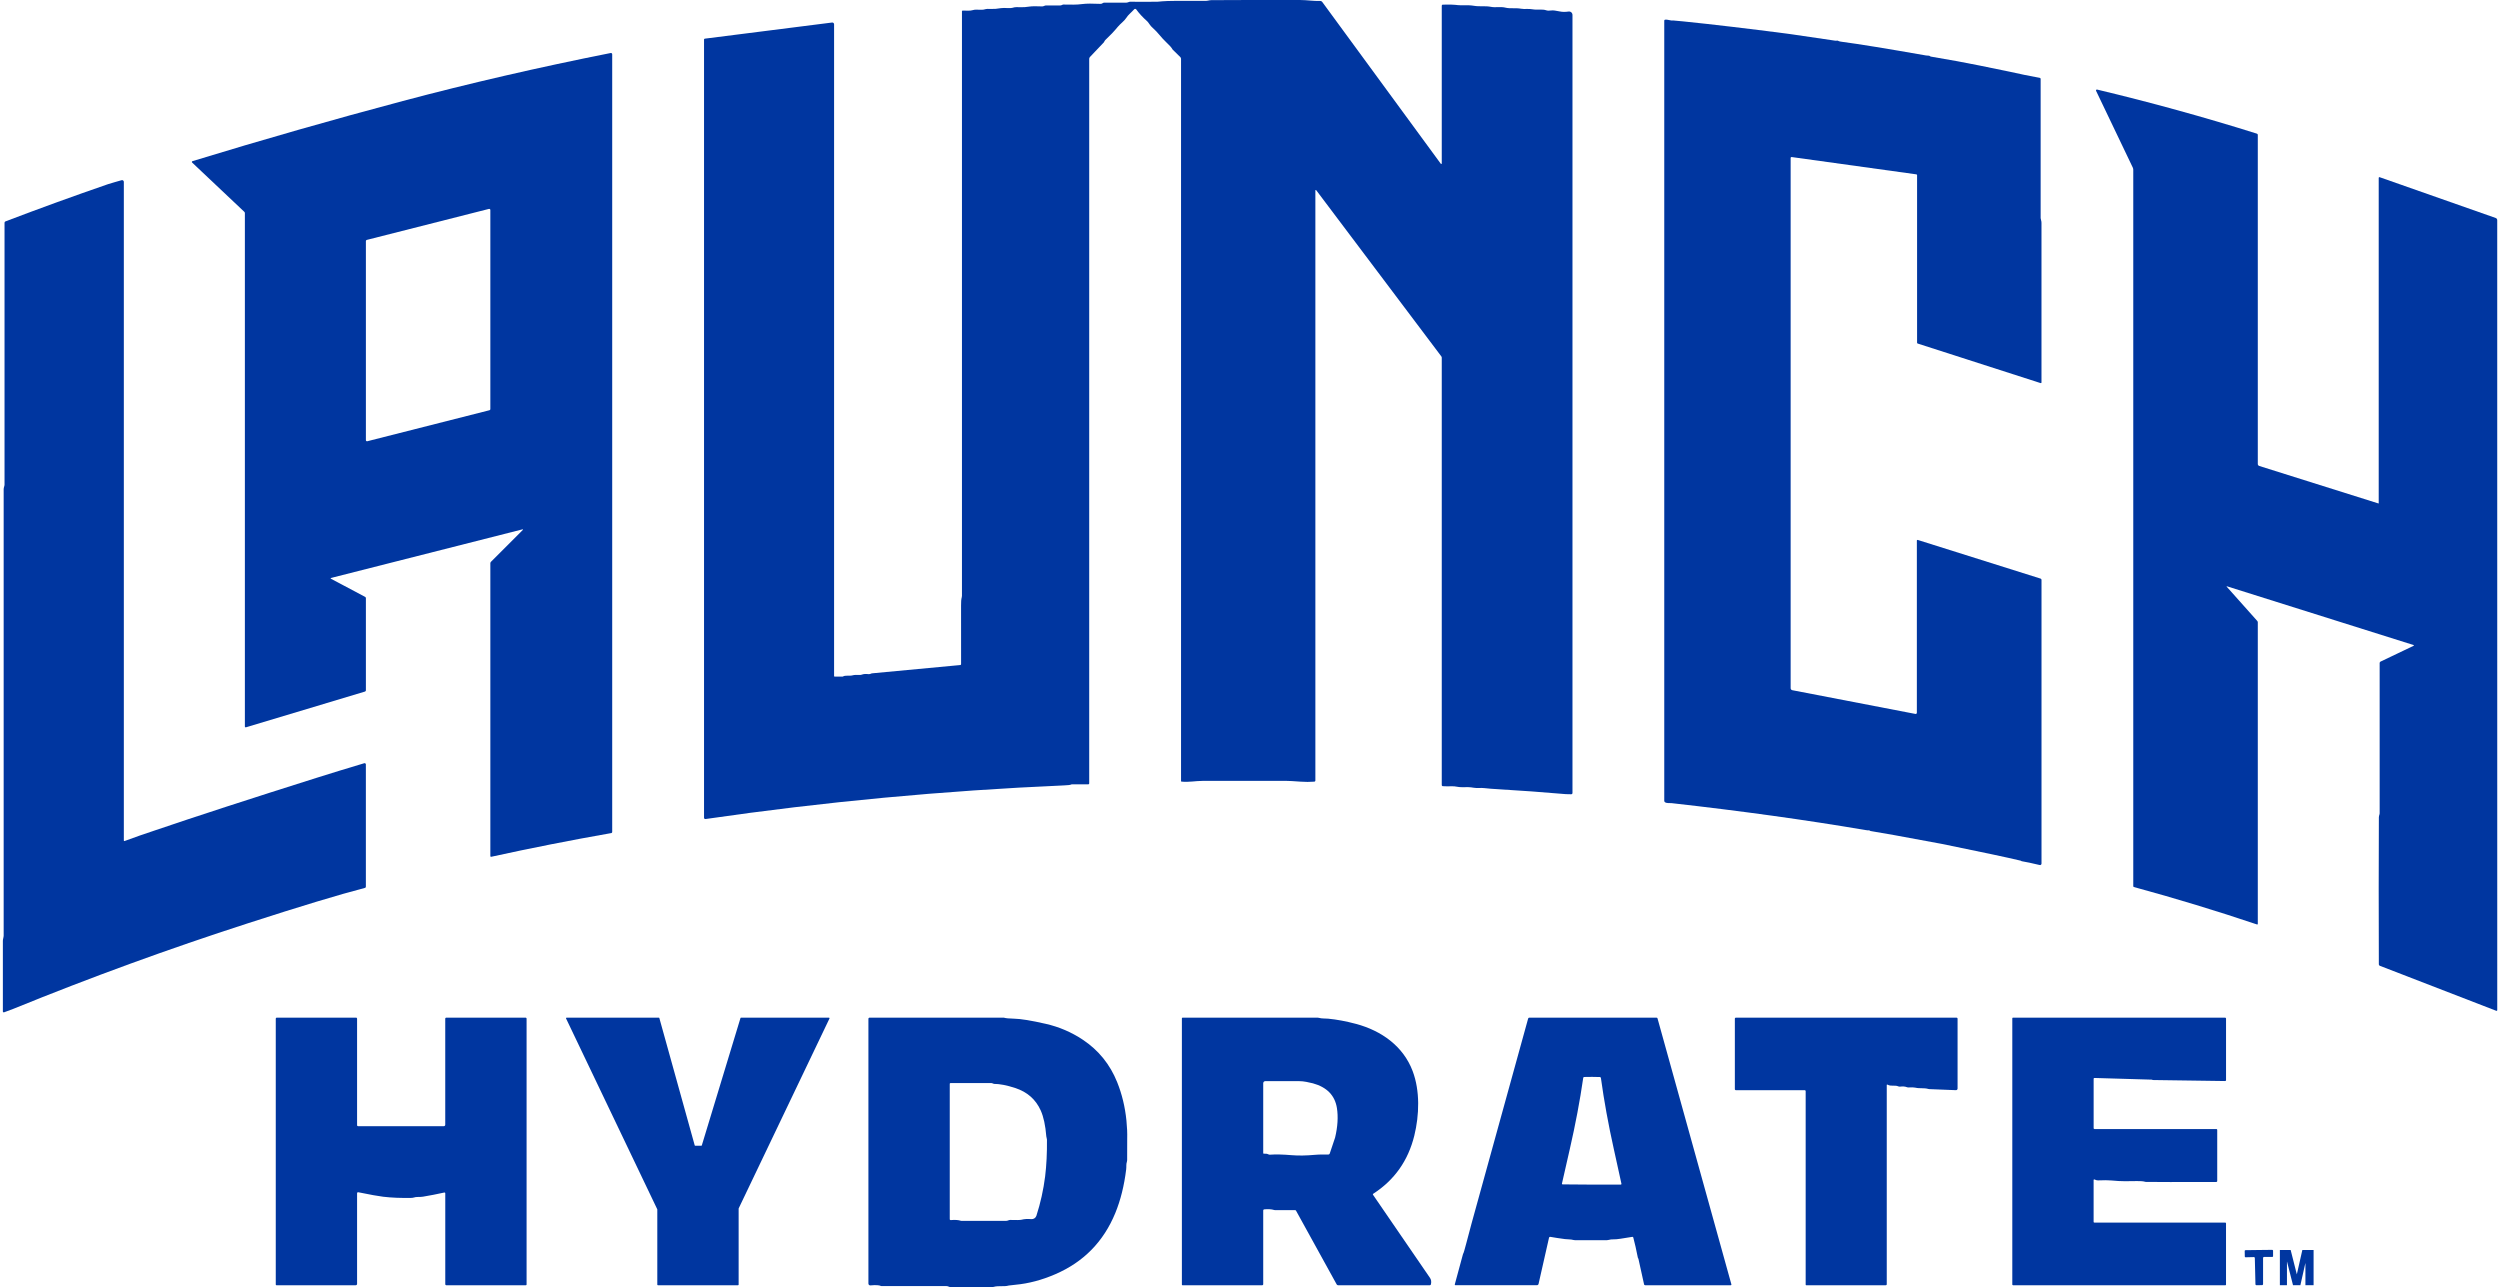
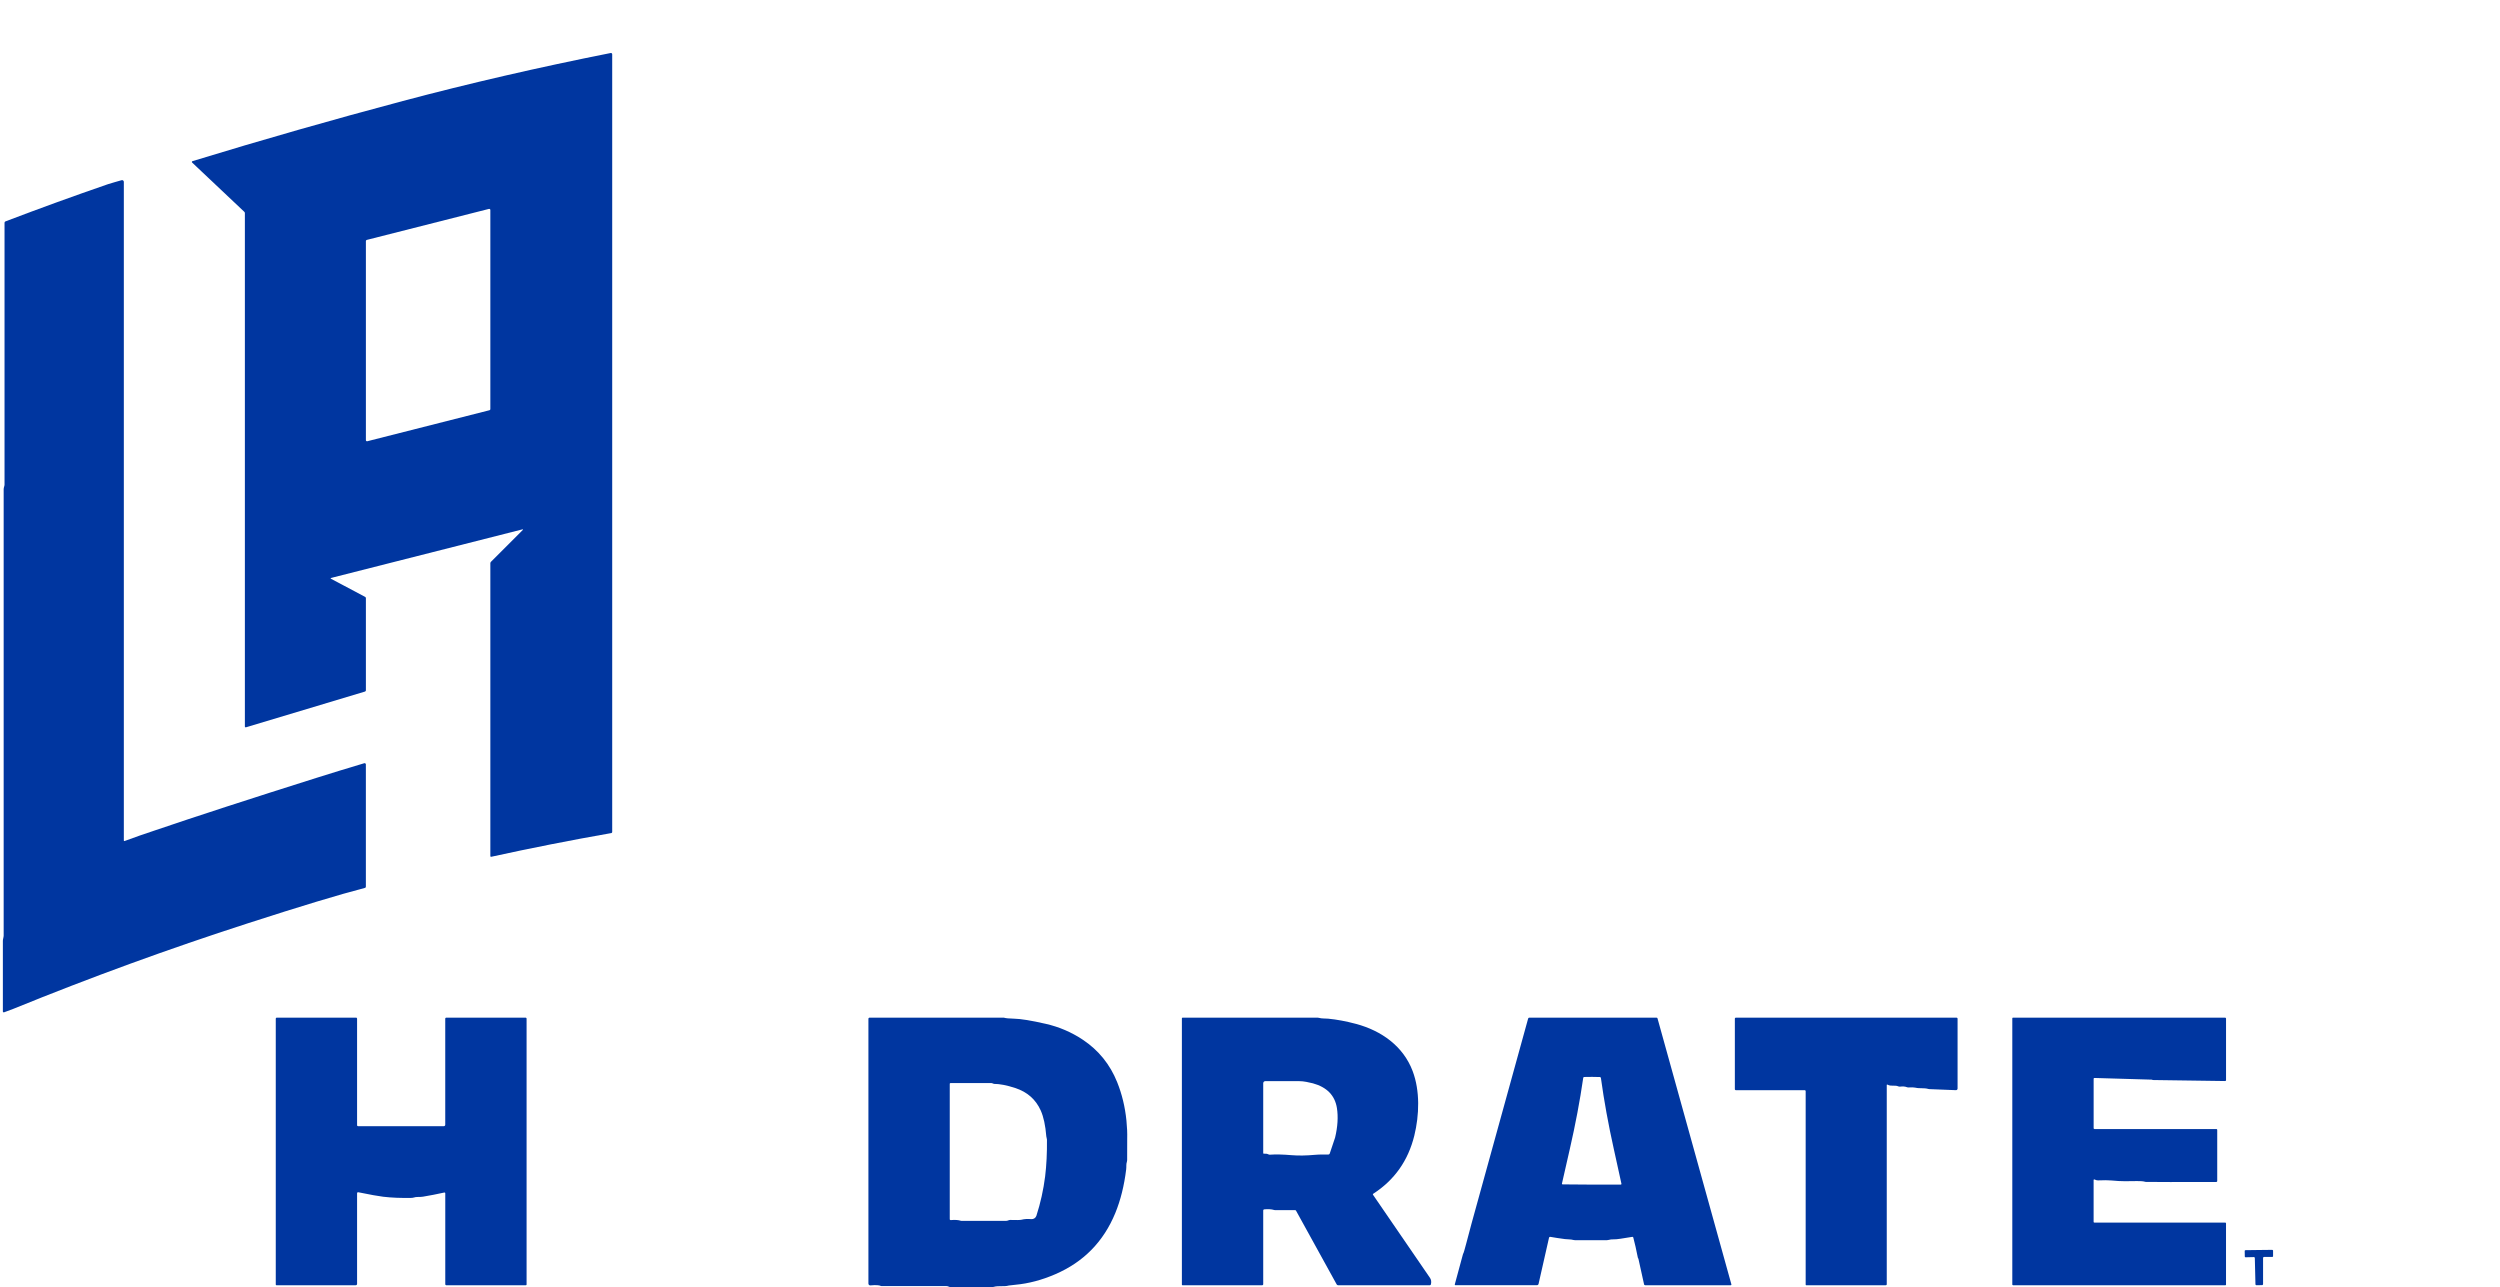
<svg xmlns="http://www.w3.org/2000/svg" width="101" height="52" viewBox="0 0 101 52" fill="none">
-   <path d="M38.89 0.427C39.065 0.427 39.182 0.447 39.315 0.406C39.442 0.366 39.649 0.419 39.782 0.378C39.843 0.359 39.935 0.353 40.059 0.361C40.156 0.366 40.283 0.356 40.439 0.329C40.587 0.304 40.804 0.354 40.949 0.304C40.993 0.288 41.1 0.284 41.269 0.291C41.351 0.294 41.457 0.286 41.587 0.266C41.695 0.25 41.868 0.248 42.105 0.259C42.13 0.26 42.161 0.251 42.198 0.234C42.219 0.225 42.242 0.22 42.265 0.22L42.831 0.22C42.855 0.22 42.88 0.215 42.901 0.203C42.904 0.202 42.909 0.199 42.915 0.195C42.928 0.188 42.944 0.184 42.959 0.184C43.3 0.185 43.449 0.2 43.743 0.162C43.89 0.143 44.13 0.141 44.461 0.156C44.491 0.157 44.521 0.148 44.551 0.127C44.568 0.114 44.589 0.107 44.61 0.107H45.497C45.519 0.107 45.54 0.104 45.561 0.096C45.608 0.079 45.636 0.07 45.644 0.07C46.076 0.076 46.453 0.075 46.773 0.069C46.792 0.068 46.856 0.063 46.964 0.052C47.153 0.034 47.733 0.029 48.703 0.036C48.78 0.037 48.861 0.007 48.937 0.006C49.643 0 50.844 -0.001 52.541 0.001C52.809 0.002 53.054 0.046 53.333 0.039C53.35 0.038 53.367 0.042 53.383 0.05C53.398 0.057 53.411 0.069 53.421 0.082L58.209 6.617C58.211 6.62 58.215 6.623 58.219 6.624C58.223 6.626 58.228 6.626 58.232 6.624C58.236 6.623 58.24 6.62 58.243 6.616C58.245 6.612 58.247 6.608 58.247 6.603V0.23C58.247 0.219 58.251 0.209 58.258 0.201C58.266 0.193 58.277 0.188 58.288 0.188C58.537 0.181 58.706 0.184 58.797 0.196C59.082 0.236 59.274 0.188 59.546 0.234C59.788 0.275 60.001 0.229 60.238 0.277C60.411 0.313 60.64 0.261 60.825 0.31C61.001 0.356 61.231 0.311 61.451 0.352C61.601 0.38 61.745 0.343 61.925 0.377C62.09 0.408 62.313 0.361 62.465 0.415C62.517 0.434 62.592 0.436 62.689 0.422C62.742 0.414 62.852 0.428 63.02 0.463C63.122 0.485 63.238 0.486 63.37 0.466C63.389 0.463 63.409 0.464 63.428 0.47C63.447 0.476 63.465 0.485 63.48 0.498C63.495 0.511 63.507 0.527 63.515 0.545C63.523 0.563 63.528 0.583 63.528 0.603V32.038C63.528 32.044 63.526 32.051 63.524 32.057C63.521 32.063 63.517 32.069 63.513 32.073C63.508 32.078 63.502 32.081 63.496 32.084C63.49 32.087 63.484 32.088 63.477 32.088C63.341 32.086 63.267 32.084 63.257 32.083C62.419 32.009 61.41 31.936 60.23 31.865C60.141 31.859 60.051 31.851 59.96 31.839C59.828 31.823 59.667 31.85 59.525 31.823C59.413 31.801 59.257 31.794 59.057 31.802C58.914 31.807 58.801 31.76 58.664 31.765C58.524 31.77 58.399 31.769 58.292 31.762C58.279 31.762 58.268 31.756 58.26 31.747C58.251 31.738 58.247 31.727 58.247 31.715V14.448C58.247 14.43 58.24 14.412 58.229 14.397L53.174 7.683C53.172 7.68 53.169 7.677 53.165 7.676C53.161 7.675 53.157 7.675 53.154 7.677C53.15 7.678 53.147 7.68 53.145 7.683C53.142 7.686 53.141 7.69 53.141 7.694V31.531C53.141 31.544 53.136 31.555 53.128 31.564C53.12 31.573 53.109 31.578 53.097 31.579C52.915 31.593 52.731 31.593 52.545 31.579C52.261 31.558 52.074 31.548 51.984 31.548C51.374 31.549 50.24 31.549 48.581 31.548C48.307 31.548 48.02 31.608 47.732 31.577C47.727 31.577 47.723 31.575 47.72 31.571C47.716 31.567 47.714 31.562 47.714 31.557V2.377C47.714 2.364 47.712 2.351 47.706 2.338C47.701 2.326 47.694 2.315 47.684 2.306L47.377 2.005C47.373 2.002 47.371 1.998 47.368 1.993C47.334 1.925 47.243 1.824 47.098 1.689C46.912 1.517 46.775 1.304 46.568 1.125C46.52 1.084 46.478 1.036 46.443 0.984C46.401 0.921 46.369 0.88 46.347 0.86C46.167 0.7 46.02 0.541 45.905 0.381C45.9 0.374 45.894 0.369 45.887 0.365C45.88 0.361 45.872 0.358 45.864 0.358C45.855 0.358 45.847 0.359 45.84 0.362C45.833 0.365 45.826 0.37 45.821 0.376C45.693 0.518 45.58 0.596 45.502 0.722C45.426 0.845 45.259 0.962 45.16 1.083C45.016 1.259 44.848 1.437 44.655 1.617C44.641 1.631 44.622 1.659 44.601 1.702C44.598 1.707 44.594 1.712 44.59 1.717L44.034 2.302C44.015 2.322 44.004 2.349 44.004 2.377V31.647C44.004 31.653 44.003 31.658 44.001 31.663C43.999 31.668 43.996 31.673 43.992 31.676C43.988 31.68 43.983 31.683 43.978 31.685C43.973 31.687 43.968 31.688 43.963 31.688L43.297 31.688C43.287 31.687 43.278 31.69 43.27 31.696C43.245 31.712 43.151 31.724 42.99 31.73C38.118 31.941 33.289 32.394 28.501 33.089C28.494 33.09 28.486 33.09 28.48 33.087C28.473 33.085 28.466 33.082 28.461 33.077C28.455 33.072 28.451 33.067 28.448 33.06C28.445 33.053 28.443 33.046 28.443 33.039V1.594C28.443 1.586 28.446 1.579 28.452 1.573C28.457 1.567 28.464 1.563 28.473 1.562L33.617 0.91C33.627 0.909 33.637 0.91 33.647 0.913C33.656 0.916 33.665 0.921 33.673 0.927C33.68 0.934 33.686 0.942 33.69 0.951C33.694 0.961 33.697 0.97 33.697 0.981V27.311C33.697 27.318 33.699 27.324 33.704 27.329C33.709 27.334 33.715 27.336 33.722 27.336H34.036C34.043 27.336 34.049 27.334 34.055 27.331C34.149 27.27 34.327 27.319 34.452 27.282C34.508 27.266 34.603 27.261 34.736 27.268C34.763 27.269 34.789 27.265 34.815 27.256C34.888 27.228 34.977 27.221 35.083 27.235C35.121 27.239 35.159 27.232 35.193 27.214L35.203 27.209C35.211 27.206 35.219 27.204 35.228 27.203L38.792 26.868C38.802 26.868 38.811 26.863 38.818 26.856C38.824 26.849 38.828 26.84 38.828 26.83C38.829 25.377 38.829 24.589 38.827 24.467C38.824 24.322 38.834 24.208 38.856 24.125C38.861 24.107 38.863 24.088 38.863 24.07V0.453C38.863 0.446 38.866 0.44 38.871 0.435C38.876 0.43 38.883 0.427 38.89 0.427Z" fill="#0036A0" />
-   <path d="M82.44 15.477L77.474 13.879C77.467 13.877 77.461 13.872 77.456 13.866C77.452 13.86 77.45 13.853 77.45 13.845V7.076C77.45 7.068 77.447 7.061 77.442 7.055C77.437 7.049 77.43 7.045 77.422 7.044L72.386 6.345C72.38 6.344 72.375 6.344 72.369 6.346C72.364 6.347 72.359 6.35 72.355 6.353C72.351 6.357 72.348 6.361 72.345 6.366C72.343 6.371 72.342 6.377 72.342 6.382V27.804C72.342 27.823 72.349 27.841 72.361 27.856C72.373 27.87 72.39 27.88 72.409 27.884L77.384 28.843C77.391 28.845 77.398 28.844 77.405 28.843C77.412 28.841 77.418 28.838 77.423 28.833C77.429 28.829 77.433 28.823 77.436 28.817C77.439 28.811 77.441 28.804 77.441 28.797V21.842C77.441 21.838 77.442 21.833 77.444 21.829C77.446 21.825 77.449 21.821 77.453 21.818C77.456 21.816 77.461 21.814 77.465 21.813C77.47 21.812 77.474 21.812 77.479 21.814L82.434 23.374C82.447 23.377 82.457 23.385 82.465 23.395C82.473 23.406 82.477 23.418 82.477 23.431V34.889C82.477 34.898 82.475 34.907 82.471 34.915C82.467 34.923 82.461 34.931 82.454 34.936C82.447 34.942 82.439 34.946 82.43 34.948C82.421 34.95 82.411 34.95 82.403 34.947C82.089 34.872 81.849 34.821 81.682 34.794C81.675 34.793 81.668 34.79 81.66 34.785C81.645 34.776 81.637 34.771 81.635 34.771C81.131 34.65 80.077 34.426 78.472 34.098C78.469 34.097 78.425 34.089 78.342 34.074C76.818 33.789 75.922 33.627 75.654 33.588C75.579 33.578 75.538 33.567 75.533 33.557C75.53 33.551 75.526 33.547 75.52 33.545C75.514 33.542 75.508 33.542 75.502 33.544C75.481 33.55 75.43 33.546 75.347 33.531C72.951 33.124 70.347 32.763 67.533 32.447C67.433 32.436 67.324 32.461 67.258 32.403C67.251 32.397 67.246 32.389 67.242 32.381C67.238 32.373 67.236 32.364 67.236 32.354V0.832C67.236 0.823 67.24 0.815 67.245 0.808C67.251 0.802 67.259 0.797 67.267 0.796C67.38 0.779 67.502 0.845 67.585 0.826C67.596 0.824 67.737 0.837 68.009 0.865C69.219 0.989 70.612 1.154 72.186 1.358C72.272 1.37 72.342 1.38 72.396 1.387C73.546 1.556 74.122 1.64 74.124 1.641C74.153 1.646 74.187 1.646 74.226 1.641C74.234 1.64 74.243 1.642 74.254 1.645C74.265 1.649 74.277 1.655 74.289 1.663C74.299 1.67 74.344 1.679 74.422 1.69C75.089 1.778 76.218 1.961 77.811 2.241C77.851 2.248 77.881 2.25 77.9 2.248C77.927 2.245 77.951 2.252 77.972 2.269C77.984 2.279 77.998 2.286 78.014 2.288C78.769 2.415 79.418 2.533 79.962 2.645C80.748 2.805 81.161 2.89 81.2 2.899C81.597 2.989 81.999 3.071 82.407 3.145C82.417 3.147 82.426 3.152 82.432 3.159C82.439 3.167 82.442 3.176 82.442 3.186C82.442 5.773 82.442 7.648 82.442 8.812C82.442 8.829 82.449 8.86 82.462 8.906C82.471 8.937 82.476 8.971 82.476 9.004V15.45C82.476 15.455 82.475 15.459 82.473 15.463C82.471 15.467 82.468 15.47 82.465 15.473C82.461 15.475 82.457 15.477 82.453 15.477C82.448 15.478 82.444 15.478 82.44 15.477Z" fill="#0036A0" />
  <path d="M13.371 23.35C13.368 23.351 13.365 23.352 13.363 23.355C13.361 23.357 13.36 23.36 13.359 23.364C13.359 23.367 13.36 23.37 13.361 23.373C13.363 23.376 13.365 23.379 13.368 23.38L14.753 24.115C14.761 24.12 14.769 24.127 14.774 24.135C14.779 24.144 14.782 24.153 14.782 24.163V27.891C14.782 27.902 14.778 27.912 14.771 27.921C14.765 27.93 14.756 27.936 14.745 27.939L9.938 29.383C9.932 29.385 9.927 29.385 9.921 29.384C9.916 29.383 9.911 29.381 9.907 29.378C9.902 29.374 9.899 29.37 9.896 29.365C9.894 29.361 9.893 29.355 9.893 29.35V8.608C9.893 8.599 9.891 8.59 9.887 8.581C9.884 8.573 9.878 8.565 9.872 8.559L7.763 6.568C7.758 6.564 7.755 6.559 7.753 6.553C7.752 6.547 7.751 6.541 7.753 6.535C7.754 6.53 7.757 6.524 7.761 6.52C7.765 6.515 7.77 6.512 7.776 6.51C10.624 5.639 13.457 4.829 16.272 4.081C18.953 3.368 21.753 2.722 24.67 2.142C24.678 2.14 24.686 2.14 24.693 2.142C24.701 2.144 24.708 2.148 24.714 2.152C24.72 2.157 24.725 2.164 24.728 2.171C24.731 2.178 24.733 2.185 24.733 2.193V33.614C24.733 33.624 24.729 33.634 24.723 33.641C24.716 33.649 24.707 33.654 24.698 33.656C23.066 33.943 21.448 34.262 19.845 34.614C19.841 34.614 19.837 34.614 19.832 34.614C19.828 34.612 19.824 34.611 19.821 34.608C19.818 34.605 19.815 34.602 19.813 34.598C19.811 34.594 19.81 34.59 19.81 34.585V22.755C19.81 22.733 19.819 22.712 19.834 22.697L21.123 21.408C21.125 21.406 21.127 21.403 21.127 21.4C21.127 21.397 21.127 21.394 21.125 21.391C21.124 21.389 21.122 21.387 21.119 21.386C21.116 21.384 21.113 21.384 21.111 21.385L13.371 23.35ZM19.776 16.573C19.786 16.57 19.794 16.565 19.801 16.556C19.807 16.549 19.81 16.539 19.81 16.528V8.484C19.81 8.477 19.809 8.471 19.806 8.464C19.803 8.458 19.798 8.453 19.793 8.448C19.787 8.444 19.781 8.441 19.774 8.44C19.767 8.438 19.76 8.438 19.753 8.44L14.816 9.693C14.807 9.695 14.798 9.701 14.791 9.709C14.785 9.717 14.782 9.727 14.782 9.737V17.782C14.782 17.788 14.783 17.795 14.786 17.802C14.79 17.808 14.794 17.813 14.799 17.818C14.805 17.822 14.811 17.825 14.818 17.826C14.825 17.828 14.832 17.828 14.839 17.826L19.776 16.573Z" fill="#0036A0" />
-   <path d="M89.958 23.701L91.193 25.086C91.207 25.101 91.215 25.121 91.215 25.142V37.325C91.215 37.329 91.214 37.333 91.212 37.336C91.21 37.34 91.208 37.343 91.205 37.345C91.201 37.347 91.198 37.348 91.194 37.349C91.19 37.35 91.186 37.349 91.183 37.348C89.549 36.798 87.891 36.294 86.21 35.836C86.202 35.834 86.196 35.829 86.191 35.823C86.187 35.817 86.184 35.809 86.184 35.802V6.859C86.184 6.828 86.177 6.797 86.164 6.769L84.681 3.669C84.678 3.663 84.677 3.656 84.678 3.649C84.679 3.642 84.681 3.636 84.686 3.631C84.69 3.625 84.696 3.621 84.702 3.619C84.709 3.617 84.716 3.617 84.722 3.618C86.894 4.136 89.047 4.73 91.18 5.4C91.19 5.403 91.199 5.409 91.205 5.418C91.211 5.426 91.215 5.436 91.215 5.447V18.745C91.215 18.763 91.22 18.78 91.231 18.794C91.241 18.808 91.256 18.819 91.272 18.824L96.087 20.339C96.088 20.34 96.09 20.34 96.091 20.34C96.093 20.339 96.095 20.339 96.096 20.338C96.097 20.337 96.098 20.335 96.099 20.334C96.1 20.332 96.1 20.331 96.1 20.329V7.186C96.1 7.181 96.102 7.176 96.104 7.172C96.106 7.168 96.109 7.165 96.112 7.162C96.116 7.159 96.121 7.158 96.125 7.157C96.13 7.156 96.134 7.157 96.139 7.159L100.825 8.806C100.844 8.812 100.86 8.825 100.871 8.841C100.882 8.857 100.888 8.876 100.888 8.896L100.889 40.807C100.889 40.812 100.888 40.817 100.886 40.822C100.883 40.826 100.88 40.83 100.876 40.833C100.872 40.835 100.867 40.837 100.862 40.838C100.857 40.838 100.852 40.837 100.848 40.836L96.144 39.017C96.132 39.012 96.123 39.005 96.116 38.995C96.109 38.985 96.105 38.973 96.105 38.961C96.097 36.854 96.098 34.874 96.106 33.021C96.106 32.992 96.115 32.949 96.133 32.891C96.136 32.88 96.138 32.868 96.138 32.857V26.785C96.138 26.773 96.141 26.762 96.147 26.752C96.154 26.742 96.163 26.734 96.173 26.729L97.512 26.089C97.514 26.088 97.517 26.085 97.518 26.083C97.52 26.08 97.52 26.077 97.52 26.074C97.52 26.071 97.519 26.068 97.517 26.065C97.515 26.063 97.513 26.061 97.51 26.06L89.968 23.686C89.966 23.685 89.964 23.685 89.962 23.686C89.96 23.687 89.958 23.688 89.957 23.689C89.956 23.691 89.956 23.693 89.956 23.695C89.956 23.697 89.957 23.699 89.958 23.701Z" fill="#0036A0" />
  <path d="M5.003 33.956C5.003 33.96 5.004 33.963 5.005 33.967C5.007 33.97 5.01 33.973 5.013 33.975C5.016 33.977 5.019 33.978 5.023 33.979C5.027 33.979 5.031 33.979 5.034 33.977C5.47 33.812 5.859 33.684 6.218 33.562C7.94 32.976 10.126 32.265 12.778 31.428C13.423 31.225 14.069 31.027 14.717 30.834C14.724 30.832 14.732 30.832 14.74 30.833C14.748 30.835 14.755 30.838 14.761 30.843C14.767 30.847 14.772 30.853 14.776 30.86C14.779 30.867 14.781 30.875 14.781 30.882V35.822C14.781 35.833 14.777 35.844 14.771 35.853C14.764 35.862 14.754 35.869 14.743 35.871C13.712 36.138 12.136 36.615 10.014 37.301C6.82 38.333 3.662 39.485 0.54 40.757C0.417 40.807 0.291 40.854 0.163 40.898C0.157 40.9 0.152 40.9 0.146 40.899C0.141 40.898 0.135 40.896 0.131 40.893C0.126 40.89 0.122 40.886 0.12 40.881C0.117 40.876 0.116 40.87 0.116 40.865C0.112 39.993 0.112 39.041 0.116 38.009C0.116 37.941 0.148 37.864 0.148 37.797C0.148 37.39 0.148 31.376 0.148 19.754C0.148 19.732 0.152 19.71 0.159 19.689C0.175 19.642 0.183 19.605 0.183 19.58C0.183 18.698 0.183 15.17 0.183 8.997C0.183 8.986 0.186 8.975 0.193 8.966C0.199 8.957 0.208 8.949 0.219 8.945C1.595 8.421 2.979 7.918 4.371 7.438C4.526 7.385 4.729 7.337 4.913 7.28C4.924 7.277 4.935 7.277 4.945 7.278C4.956 7.28 4.966 7.285 4.975 7.291C4.984 7.298 4.991 7.306 4.995 7.316C5 7.325 5.003 7.336 5.003 7.347V33.956Z" fill="#0036A0" />
  <path d="M14.426 48.206V51.869C14.426 51.883 14.421 51.897 14.41 51.908C14.4 51.918 14.386 51.924 14.372 51.924H11.169C11.162 51.924 11.154 51.921 11.149 51.916C11.144 51.91 11.141 51.903 11.141 51.896V41.154C11.141 41.149 11.142 41.144 11.144 41.139C11.146 41.134 11.149 41.129 11.153 41.125C11.157 41.121 11.161 41.118 11.166 41.116C11.171 41.114 11.177 41.113 11.182 41.113H14.386C14.397 41.113 14.407 41.117 14.415 41.125C14.422 41.133 14.426 41.143 14.426 41.154V45.458C14.426 45.469 14.431 45.479 14.438 45.486C14.446 45.494 14.456 45.498 14.467 45.498H17.929C17.937 45.498 17.945 45.497 17.952 45.494C17.959 45.491 17.965 45.487 17.971 45.481C17.976 45.476 17.98 45.47 17.983 45.463C17.986 45.456 17.988 45.448 17.988 45.441V41.155C17.988 41.144 17.992 41.133 18 41.126C18.007 41.118 18.018 41.113 18.029 41.113H21.233C21.244 41.113 21.254 41.118 21.262 41.126C21.27 41.133 21.274 41.144 21.274 41.155V51.895C21.274 51.902 21.271 51.91 21.266 51.915C21.26 51.92 21.253 51.924 21.245 51.924H18.031C18.02 51.924 18.009 51.919 18.001 51.911C17.993 51.903 17.989 51.892 17.989 51.881V48.21C17.989 48.205 17.988 48.2 17.986 48.196C17.984 48.191 17.981 48.188 17.977 48.184C17.973 48.181 17.969 48.179 17.964 48.178C17.96 48.177 17.955 48.177 17.95 48.178C17.652 48.244 17.364 48.3 17.087 48.346C16.952 48.369 16.827 48.34 16.707 48.383C16.686 48.391 16.665 48.395 16.644 48.395C16.208 48.404 15.82 48.389 15.48 48.348C15.289 48.325 14.954 48.265 14.475 48.167C14.469 48.166 14.463 48.166 14.457 48.167C14.451 48.169 14.446 48.172 14.441 48.175C14.437 48.179 14.433 48.184 14.43 48.189C14.428 48.195 14.426 48.2 14.426 48.206Z" fill="#0036A0" />
-   <path d="M29.841 48.826V51.899C29.841 51.905 29.838 51.912 29.834 51.916C29.829 51.921 29.823 51.924 29.816 51.924H26.58C26.573 51.924 26.567 51.921 26.562 51.916C26.558 51.912 26.555 51.905 26.555 51.899V48.862C26.555 48.859 26.554 48.855 26.552 48.852L22.87 41.149C22.868 41.146 22.867 41.141 22.867 41.137C22.867 41.133 22.869 41.129 22.871 41.125C22.873 41.122 22.876 41.119 22.88 41.117C22.884 41.114 22.888 41.113 22.892 41.113H26.615C26.62 41.113 26.625 41.115 26.63 41.118C26.634 41.122 26.637 41.126 26.638 41.131L28.066 46.271C28.068 46.276 28.071 46.281 28.075 46.284C28.079 46.287 28.084 46.289 28.09 46.289H28.33C28.335 46.289 28.34 46.287 28.345 46.284C28.349 46.281 28.352 46.276 28.354 46.271L29.915 41.131C29.917 41.126 29.92 41.121 29.924 41.118C29.929 41.115 29.934 41.113 29.939 41.113H33.488C33.492 41.113 33.496 41.114 33.5 41.117C33.504 41.119 33.507 41.122 33.509 41.125C33.511 41.129 33.513 41.133 33.513 41.137C33.513 41.141 33.512 41.146 33.51 41.149L29.844 48.816C29.842 48.819 29.841 48.823 29.841 48.826Z" fill="#0036A0" />
  <path d="M35.131 41.113H40.55C40.555 41.113 40.56 41.114 40.565 41.116C40.633 41.137 40.765 41.15 40.961 41.154C41.234 41.159 41.665 41.229 42.253 41.364C42.79 41.487 43.287 41.7 43.745 42.005C44.382 42.429 44.845 43.001 45.134 43.721C45.328 44.203 45.452 44.719 45.508 45.269C45.535 45.535 45.545 45.779 45.539 46.002C45.538 46.066 45.537 46.357 45.537 46.873C45.537 46.893 45.534 46.913 45.527 46.932C45.492 47.034 45.511 47.133 45.498 47.24C45.417 47.9 45.271 48.489 45.058 49.007C44.583 50.164 43.773 50.989 42.628 51.481C42.086 51.715 41.552 51.856 41.027 51.904C40.867 51.919 40.777 51.929 40.755 51.935C40.556 51.992 40.35 51.931 40.14 51.991C40.115 51.998 40.089 52.001 40.063 52.001C39.048 52.002 38.493 52.001 38.397 51.999C38.377 51.999 38.346 51.99 38.304 51.971C38.283 51.963 38.261 51.958 38.238 51.958H35.611C35.602 51.958 35.592 51.956 35.584 51.951C35.515 51.918 35.375 51.911 35.164 51.93C35.154 51.931 35.144 51.929 35.134 51.926C35.124 51.923 35.115 51.918 35.108 51.911C35.1 51.904 35.094 51.895 35.09 51.886C35.086 51.877 35.084 51.867 35.084 51.856V41.16C35.084 41.148 35.089 41.136 35.098 41.127C35.107 41.118 35.119 41.113 35.131 41.113ZM38.37 43.784V49.254C38.37 49.259 38.371 49.264 38.373 49.269C38.375 49.274 38.378 49.278 38.382 49.282C38.386 49.285 38.39 49.288 38.395 49.29C38.4 49.292 38.406 49.292 38.411 49.292C38.584 49.277 38.721 49.286 38.821 49.32C38.826 49.322 38.832 49.322 38.837 49.322H40.649C40.673 49.322 40.696 49.318 40.717 49.309C40.757 49.293 40.786 49.286 40.807 49.286C41.063 49.294 41.217 49.291 41.27 49.277C41.386 49.247 41.517 49.239 41.663 49.253C41.708 49.257 41.753 49.246 41.791 49.221C41.829 49.196 41.857 49.159 41.871 49.116C42.038 48.597 42.155 48.068 42.223 47.529C42.278 47.08 42.303 46.584 42.297 46.04C42.296 46.001 42.275 45.954 42.271 45.912C42.236 45.47 42.161 45.12 42.045 44.863C41.845 44.417 41.502 44.115 41.017 43.956C40.674 43.844 40.387 43.788 40.158 43.789C40.146 43.789 40.129 43.783 40.109 43.772C40.09 43.762 40.072 43.757 40.054 43.757C39.421 43.757 38.869 43.757 38.397 43.757C38.39 43.757 38.383 43.76 38.378 43.765C38.373 43.77 38.37 43.777 38.37 43.784Z" fill="#0036A0" />
  <path d="M55.478 48.228C55.475 48.23 55.472 48.233 55.47 48.236C55.468 48.24 55.466 48.243 55.465 48.247C55.465 48.251 55.465 48.255 55.465 48.259C55.466 48.263 55.468 48.266 55.47 48.27C56.64 49.978 57.408 51.097 57.772 51.627C57.821 51.698 57.833 51.785 57.809 51.889C57.806 51.899 57.801 51.908 57.793 51.914C57.785 51.92 57.776 51.924 57.766 51.924H54.057C54.047 51.924 54.036 51.921 54.026 51.915C54.017 51.909 54.009 51.901 54.003 51.892L52.36 48.912C52.356 48.905 52.35 48.899 52.344 48.895C52.337 48.892 52.329 48.889 52.321 48.889H51.51C51.498 48.889 51.486 48.888 51.475 48.884C51.368 48.851 51.234 48.843 51.071 48.858C51.061 48.859 51.051 48.864 51.044 48.872C51.038 48.88 51.034 48.89 51.034 48.9V51.882C51.034 51.893 51.029 51.904 51.022 51.911C51.014 51.919 51.003 51.924 50.992 51.924H47.772C47.766 51.924 47.76 51.921 47.755 51.917C47.751 51.912 47.748 51.906 47.748 51.9V41.141C47.748 41.134 47.751 41.127 47.756 41.121C47.761 41.116 47.768 41.113 47.776 41.113H53.229C53.245 41.113 53.262 41.116 53.278 41.12C53.413 41.158 53.532 41.141 53.655 41.154C54.008 41.188 54.385 41.259 54.786 41.366C55.809 41.641 56.691 42.264 57.071 43.272C57.373 44.072 57.341 45.05 57.138 45.88C56.889 46.891 56.336 47.674 55.478 48.228ZM51.06 46.609C51.131 46.602 51.191 46.611 51.242 46.636C51.264 46.647 51.289 46.651 51.313 46.649C51.529 46.632 51.823 46.639 52.196 46.67C52.459 46.692 52.765 46.687 53.113 46.656C53.23 46.646 53.324 46.642 53.393 46.643C53.543 46.645 53.636 46.645 53.672 46.642C53.683 46.641 53.694 46.637 53.703 46.63C53.712 46.623 53.718 46.613 53.722 46.602C53.856 46.214 53.928 45.999 53.938 45.958C54.043 45.518 54.067 45.121 54.012 44.767C53.932 44.257 53.609 43.924 53.044 43.767C52.992 43.753 52.904 43.734 52.782 43.709C52.681 43.689 52.579 43.678 52.477 43.678H51.117C51.095 43.678 51.074 43.687 51.058 43.703C51.043 43.719 51.034 43.74 51.034 43.763V46.586C51.034 46.589 51.035 46.592 51.036 46.595C51.037 46.599 51.039 46.601 51.042 46.603C51.044 46.606 51.047 46.607 51.05 46.608C51.053 46.609 51.057 46.61 51.06 46.609Z" fill="#0036A0" />
  <path d="M65.938 49.97C65.914 49.977 65.755 50.003 65.461 50.046C65.347 50.063 65.262 50.071 65.205 50.069C65.121 50.067 65.046 50.075 64.978 50.095C64.96 50.1 64.941 50.103 64.922 50.103H63.625C63.609 50.103 63.592 50.101 63.576 50.097C63.443 50.062 63.338 50.075 63.222 50.059C62.99 50.028 62.794 49.998 62.634 49.969C62.622 49.967 62.61 49.97 62.6 49.977C62.59 49.983 62.582 49.993 62.58 50.005L62.158 51.87C62.154 51.885 62.146 51.898 62.133 51.908C62.121 51.918 62.106 51.923 62.091 51.923H58.801C58.797 51.923 58.793 51.922 58.789 51.92C58.785 51.918 58.782 51.916 58.779 51.912C58.777 51.909 58.775 51.905 58.774 51.901C58.773 51.897 58.773 51.892 58.774 51.888L59.107 50.658C59.108 50.655 59.109 50.652 59.112 50.65C59.145 50.622 59.305 49.956 59.447 49.442C60.123 46.993 60.886 44.229 61.737 41.149C61.74 41.139 61.746 41.13 61.754 41.123C61.763 41.117 61.773 41.113 61.783 41.113H66.926C66.935 41.113 66.943 41.116 66.949 41.121C66.956 41.126 66.96 41.133 66.963 41.141L69.948 51.888C69.949 51.892 69.949 51.897 69.949 51.901C69.948 51.905 69.946 51.909 69.943 51.913C69.941 51.916 69.937 51.919 69.933 51.921C69.93 51.923 69.925 51.924 69.921 51.924H66.466C66.455 51.924 66.445 51.92 66.437 51.913C66.428 51.907 66.422 51.897 66.42 51.887L66.193 50.858C66.19 50.847 66.184 50.835 66.175 50.823C66.172 50.818 66.169 50.812 66.168 50.805C66.105 50.485 66.044 50.215 65.985 49.996C65.983 49.991 65.981 49.986 65.978 49.983C65.975 49.979 65.971 49.975 65.967 49.973C65.963 49.971 65.958 49.969 65.953 49.968C65.948 49.968 65.943 49.968 65.938 49.97ZM64.304 47.858C64.741 47.859 65.133 47.859 65.478 47.857C65.483 47.857 65.487 47.856 65.491 47.854C65.495 47.852 65.498 47.85 65.501 47.846C65.503 47.843 65.505 47.839 65.506 47.835C65.507 47.831 65.507 47.827 65.506 47.823C65.413 47.395 65.31 46.928 65.198 46.421C64.978 45.432 64.804 44.476 64.677 43.552C64.676 43.541 64.671 43.531 64.663 43.524C64.655 43.517 64.644 43.512 64.634 43.512C64.539 43.508 64.434 43.506 64.32 43.506C64.205 43.505 64.1 43.507 64.005 43.51C63.994 43.51 63.984 43.514 63.976 43.522C63.968 43.529 63.963 43.538 63.962 43.549C63.829 44.472 63.648 45.427 63.422 46.414C63.305 46.921 63.199 47.387 63.103 47.815C63.102 47.819 63.102 47.823 63.103 47.827C63.104 47.831 63.106 47.834 63.108 47.838C63.111 47.841 63.114 47.844 63.118 47.846C63.122 47.847 63.126 47.849 63.13 47.849C63.477 47.853 63.868 47.856 64.304 47.858Z" fill="#0036A0" />
  <path d="M76.254 43.819C76.251 43.817 76.248 43.816 76.244 43.816C76.241 43.816 76.237 43.817 76.234 43.819C76.231 43.82 76.229 43.823 76.227 43.826C76.226 43.829 76.225 43.832 76.225 43.835V51.883C76.225 51.894 76.221 51.905 76.213 51.912C76.205 51.92 76.195 51.924 76.184 51.924H72.972C72.966 51.924 72.96 51.922 72.956 51.917C72.951 51.913 72.949 51.907 72.949 51.901V44.083C72.949 44.072 72.944 44.062 72.937 44.055C72.93 44.047 72.919 44.043 72.909 44.043H70.13C70.119 44.043 70.108 44.039 70.1 44.031C70.092 44.023 70.088 44.013 70.088 44.002V41.156C70.088 41.145 70.092 41.134 70.1 41.126C70.109 41.118 70.12 41.113 70.131 41.113H79.043C79.055 41.113 79.065 41.118 79.073 41.126C79.082 41.134 79.086 41.145 79.086 41.156V43.976C79.086 43.985 79.084 43.994 79.081 44.002C79.077 44.011 79.072 44.018 79.065 44.025C79.059 44.031 79.051 44.036 79.043 44.039C79.034 44.042 79.025 44.044 79.016 44.043L77.94 44C77.93 43.999 77.919 43.998 77.909 43.995C77.731 43.942 77.56 43.985 77.374 43.941C77.319 43.928 77.231 43.926 77.11 43.933C77.086 43.934 77.063 43.931 77.041 43.923C76.964 43.893 76.871 43.885 76.762 43.9C76.738 43.903 76.714 43.899 76.692 43.889C76.549 43.826 76.398 43.902 76.254 43.819Z" fill="#0036A0" />
  <path d="M84.582 47.672V49.363C84.582 49.367 84.583 49.371 84.584 49.374C84.586 49.377 84.588 49.381 84.59 49.383C84.593 49.386 84.596 49.388 84.6 49.389C84.603 49.391 84.607 49.392 84.61 49.392H89.899C89.907 49.392 89.916 49.395 89.922 49.401C89.928 49.407 89.931 49.416 89.931 49.424V51.9C89.931 51.907 89.928 51.913 89.924 51.917C89.919 51.922 89.913 51.924 89.907 51.924H81.33C81.321 51.924 81.313 51.921 81.307 51.915C81.3 51.909 81.297 51.9 81.297 51.892V41.14C81.297 41.133 81.3 41.126 81.305 41.121C81.309 41.116 81.316 41.113 81.323 41.113H89.891C89.896 41.113 89.901 41.114 89.906 41.116C89.911 41.118 89.916 41.121 89.92 41.125C89.924 41.129 89.927 41.134 89.929 41.139C89.931 41.144 89.932 41.149 89.932 41.154V43.635C89.932 43.64 89.931 43.645 89.929 43.65C89.927 43.655 89.924 43.659 89.92 43.663C89.916 43.666 89.912 43.669 89.907 43.671C89.902 43.673 89.897 43.674 89.892 43.674L86.974 43.633C86.971 43.633 86.967 43.632 86.964 43.631C86.956 43.626 86.951 43.622 86.948 43.621C86.946 43.62 86.943 43.619 86.941 43.618L84.619 43.55C84.614 43.549 84.609 43.55 84.605 43.552C84.601 43.553 84.597 43.556 84.593 43.559C84.59 43.562 84.587 43.566 84.585 43.571C84.584 43.575 84.583 43.58 84.583 43.584V45.577C84.583 45.587 84.586 45.596 84.593 45.602C84.599 45.609 84.608 45.613 84.617 45.613H89.542C89.551 45.613 89.56 45.616 89.566 45.623C89.572 45.629 89.576 45.638 89.576 45.647V47.711C89.576 47.716 89.575 47.721 89.573 47.727C89.571 47.731 89.567 47.736 89.564 47.74C89.56 47.744 89.555 47.747 89.55 47.749C89.545 47.751 89.539 47.752 89.534 47.752C88.007 47.756 87.058 47.755 86.688 47.749C86.676 47.749 86.659 47.745 86.637 47.738C86.515 47.702 86.224 47.72 85.843 47.721C85.685 47.721 85.504 47.711 85.3 47.691C85.177 47.679 84.996 47.678 84.756 47.688C84.723 47.69 84.677 47.678 84.616 47.65C84.612 47.649 84.608 47.648 84.604 47.648C84.6 47.649 84.596 47.65 84.593 47.652C84.59 47.654 84.587 47.657 84.585 47.661C84.583 47.664 84.582 47.668 84.582 47.672Z" fill="#0036A0" />
  <path d="M91.258 50.5C91.446 50.497 91.626 50.495 91.798 50.494C91.807 50.494 91.816 50.498 91.822 50.504C91.828 50.511 91.832 50.519 91.832 50.528V50.751C91.832 50.759 91.829 50.767 91.823 50.772C91.817 50.778 91.809 50.781 91.801 50.781H91.468C91.457 50.781 91.447 50.785 91.44 50.793C91.433 50.8 91.428 50.81 91.428 50.821V51.878C91.428 51.889 91.424 51.9 91.417 51.907C91.409 51.915 91.399 51.92 91.388 51.92C91.373 51.92 91.335 51.921 91.274 51.921C91.213 51.922 91.175 51.923 91.161 51.923C91.15 51.923 91.139 51.918 91.132 51.911C91.124 51.903 91.12 51.893 91.12 51.882L91.095 50.824C91.095 50.814 91.091 50.804 91.083 50.797C91.076 50.79 91.066 50.786 91.055 50.786L90.722 50.794C90.718 50.794 90.714 50.793 90.71 50.792C90.707 50.79 90.703 50.788 90.7 50.785C90.697 50.782 90.695 50.779 90.693 50.776C90.691 50.772 90.691 50.768 90.69 50.764L90.686 50.541C90.686 50.537 90.686 50.532 90.688 50.528C90.689 50.524 90.692 50.52 90.695 50.517C90.698 50.514 90.702 50.511 90.706 50.51C90.71 50.508 90.714 50.507 90.719 50.507C90.89 50.504 91.07 50.502 91.258 50.5Z" fill="#0036A0" />
-   <path d="M92.933 51.921H92.639C92.639 51.921 92.638 51.921 92.638 51.921C92.638 51.92 92.637 51.92 92.637 51.92L92.397 50.974C92.397 50.973 92.397 50.973 92.397 50.973C92.397 50.973 92.397 50.972 92.396 50.972C92.396 50.972 92.396 50.972 92.395 50.972C92.395 50.972 92.395 50.972 92.394 50.972C92.394 50.972 92.394 50.973 92.394 50.973C92.393 50.973 92.393 50.973 92.393 50.974V51.92C92.393 51.92 92.393 51.921 92.392 51.921C92.392 51.922 92.392 51.922 92.391 51.922H92.109C92.109 51.922 92.108 51.922 92.108 51.921C92.108 51.921 92.107 51.92 92.107 51.92V50.502C92.107 50.502 92.108 50.501 92.108 50.501C92.108 50.5 92.109 50.5 92.109 50.5H92.541C92.541 50.5 92.542 50.5 92.542 50.5C92.543 50.501 92.543 50.501 92.543 50.501L92.79 51.477C92.79 51.478 92.79 51.478 92.79 51.479C92.791 51.479 92.791 51.479 92.792 51.479C92.793 51.479 92.793 51.479 92.793 51.479C92.794 51.478 92.794 51.478 92.794 51.477L93.014 50.502C93.015 50.502 93.015 50.501 93.015 50.501C93.016 50.501 93.016 50.501 93.017 50.501H93.467C93.467 50.501 93.467 50.501 93.468 50.501C93.468 50.501 93.468 50.501 93.468 50.501C93.468 50.502 93.469 50.502 93.469 50.502C93.469 50.502 93.469 50.502 93.469 50.503V51.92C93.469 51.92 93.469 51.92 93.469 51.92C93.469 51.921 93.468 51.921 93.468 51.921C93.468 51.921 93.468 51.921 93.468 51.922C93.467 51.922 93.467 51.922 93.467 51.922H93.141C93.14 51.922 93.14 51.922 93.139 51.921C93.139 51.921 93.139 51.92 93.139 51.92V51.038C93.139 51.037 93.139 51.036 93.138 51.036C93.138 51.035 93.138 51.035 93.137 51.035C93.136 51.035 93.136 51.035 93.135 51.035C93.135 51.036 93.135 51.036 93.135 51.037L92.936 51.92C92.935 51.92 92.935 51.92 92.935 51.921C92.934 51.921 92.934 51.921 92.933 51.921Z" fill="#0036A0" />
</svg>